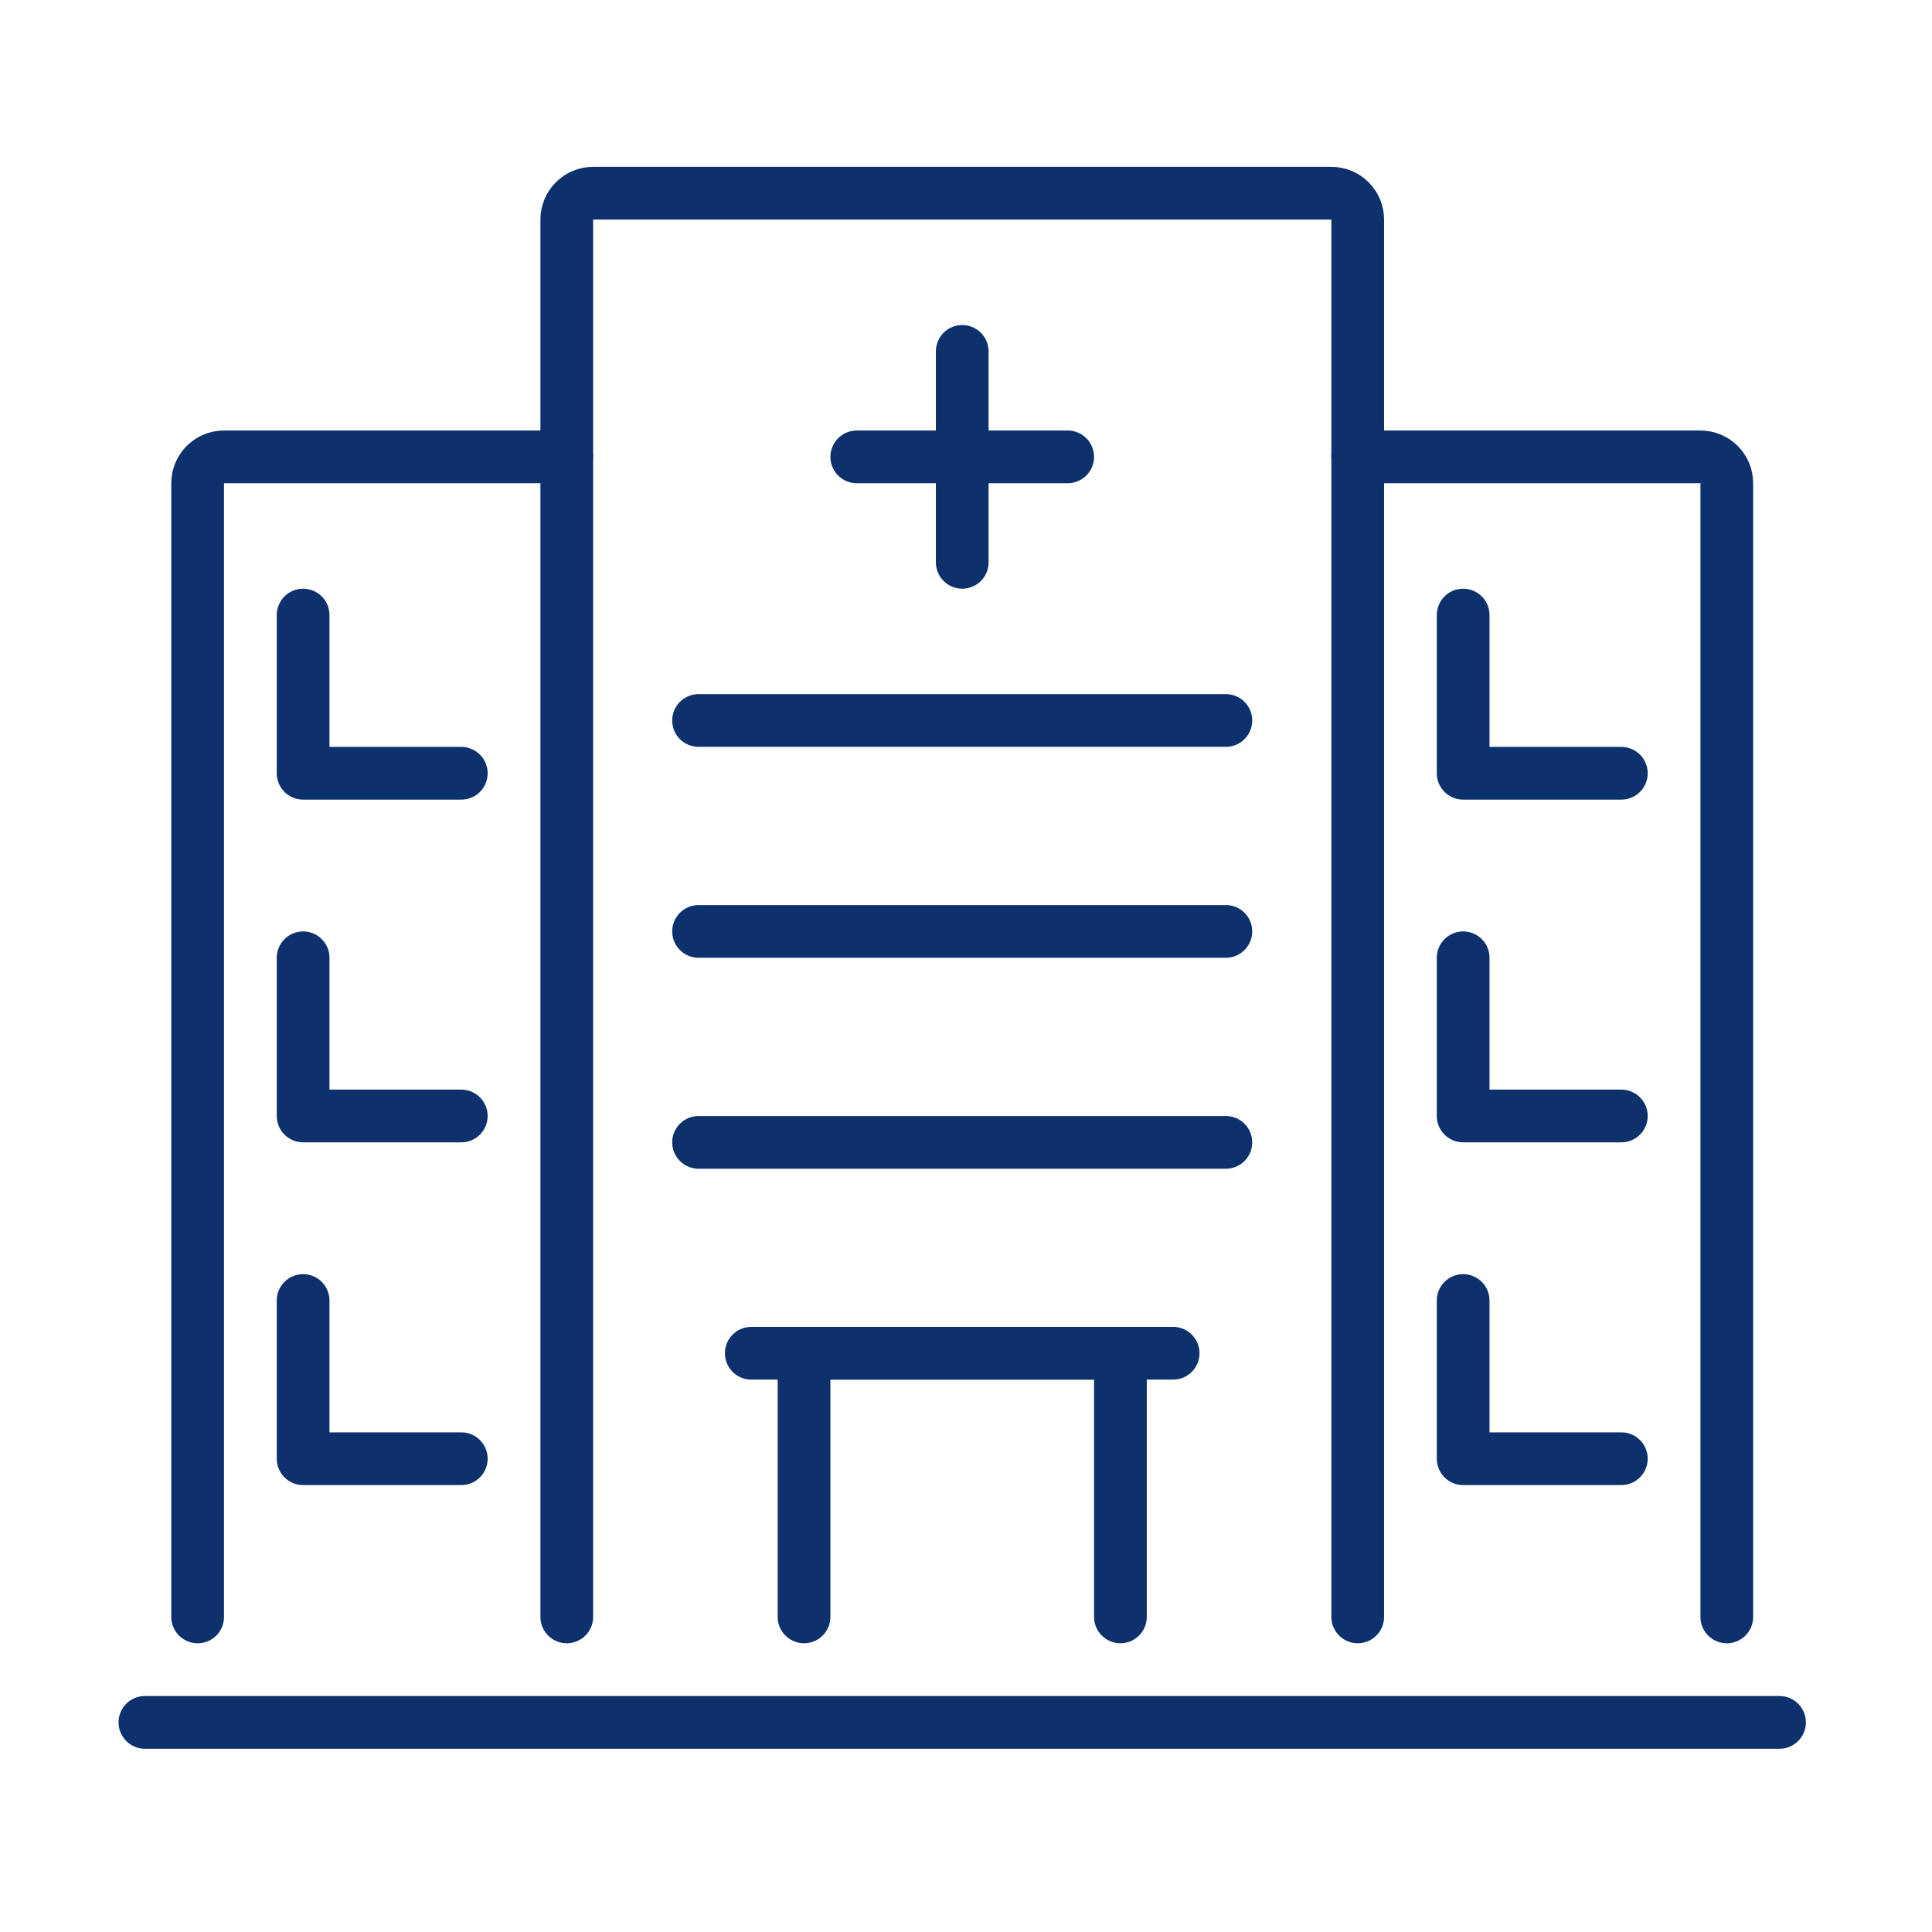
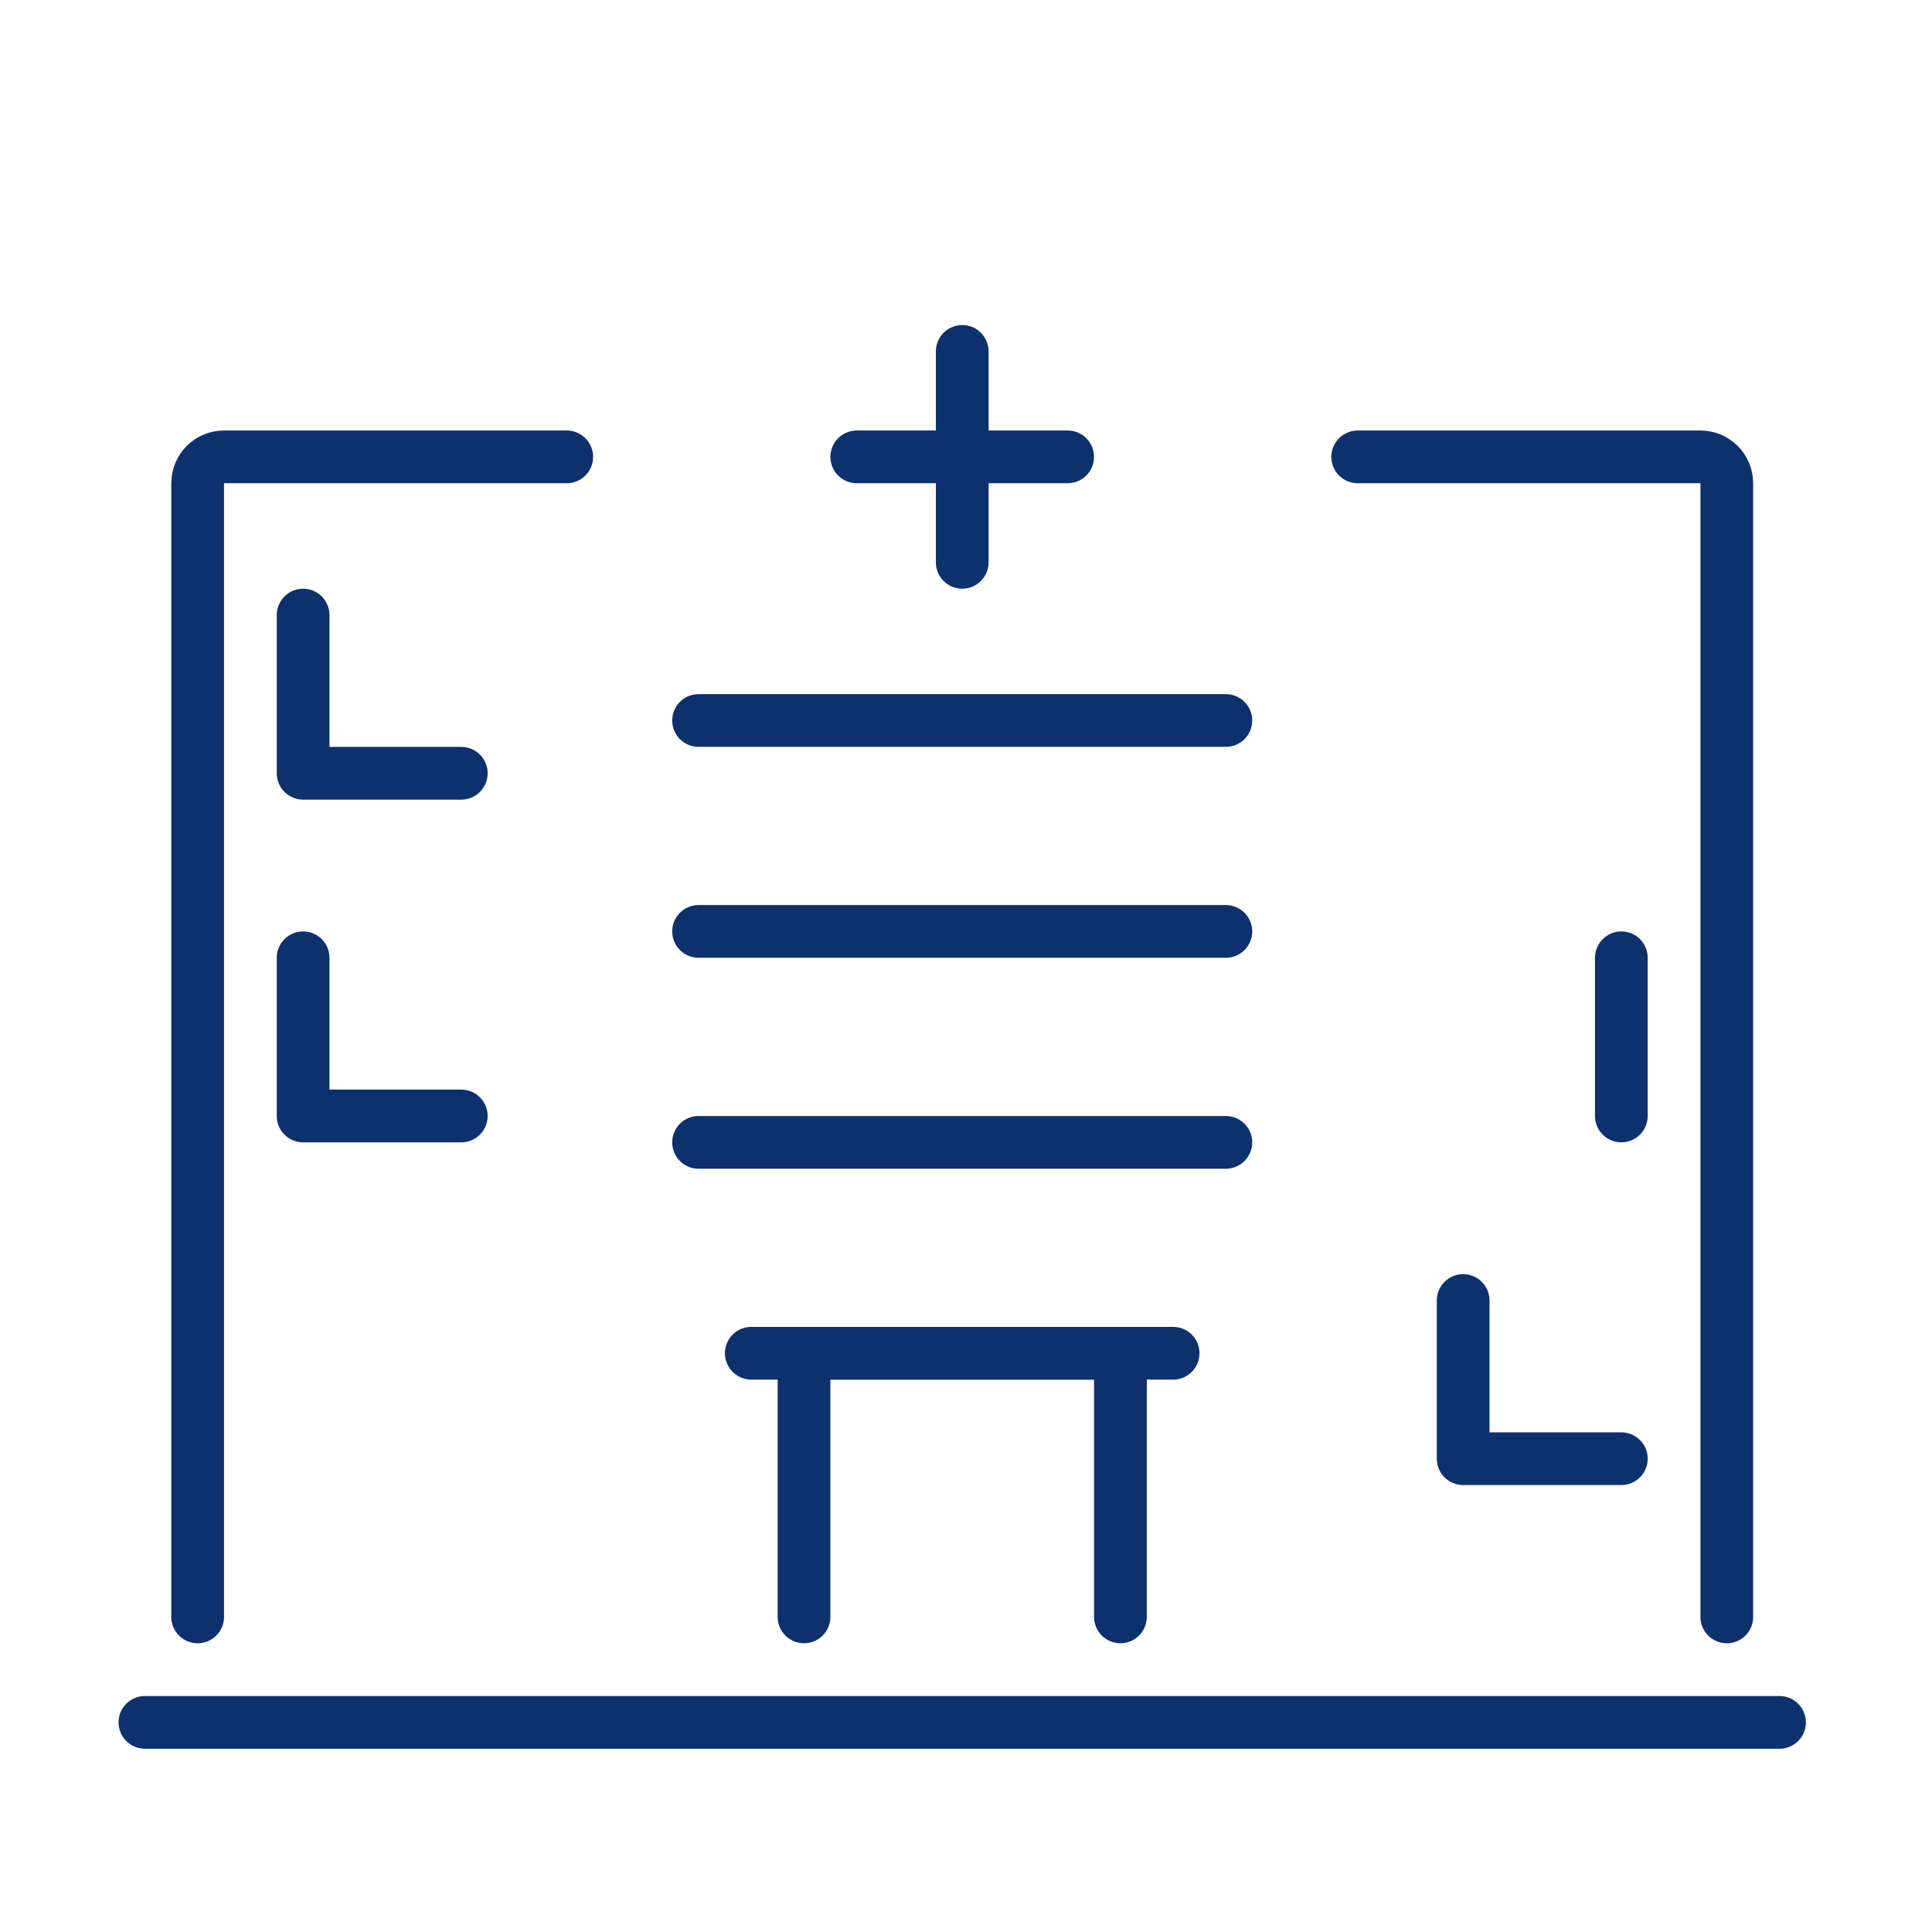
<svg xmlns="http://www.w3.org/2000/svg" width="80" height="80" viewBox="0 0 80 80" fill="none">
  <path d="M6 71.32H73.686" stroke="#0C316C" stroke-width="2.183" stroke-linecap="round" stroke-linejoin="round" />
-   <path d="M23.469 66.952V9.092C23.469 8.488 23.957 8 24.561 8H55.128C55.732 8 56.22 8.488 56.22 9.092V66.952" stroke="#0C316C" stroke-width="2.183" stroke-linecap="round" stroke-linejoin="round" />
  <path d="M23.468 18.918H9.275C8.672 18.918 8.184 19.406 8.184 20.01V66.953" stroke="#0C316C" stroke-width="2.183" stroke-linecap="round" stroke-linejoin="round" />
  <path d="M56.219 18.918H70.411C71.015 18.918 71.503 19.406 71.503 20.01V66.953" stroke="#0C316C" stroke-width="2.183" stroke-linecap="round" stroke-linejoin="round" />
  <path d="M39.844 14.551V23.285" stroke="#0C316C" stroke-width="2.183" stroke-linecap="round" stroke-linejoin="round" />
  <path d="M44.21 18.918H35.477" stroke="#0C316C" stroke-width="2.183" stroke-linecap="round" stroke-linejoin="round" />
  <path d="M28.926 29.834H50.76" stroke="#0C316C" stroke-width="2.183" stroke-linecap="round" stroke-linejoin="round" />
  <path d="M28.926 38.568H50.76" stroke="#0C316C" stroke-width="2.183" stroke-linecap="round" stroke-linejoin="round" />
  <path d="M28.926 47.303H50.76" stroke="#0C316C" stroke-width="2.183" stroke-linecap="round" stroke-linejoin="round" />
  <path d="M33.293 66.952V56.035H46.394V66.952" stroke="#0C316C" stroke-width="2.183" stroke-linecap="round" stroke-linejoin="round" />
-   <path d="M67.136 46.21H60.586V39.66" stroke="#0C316C" stroke-width="2.183" stroke-linecap="round" stroke-linejoin="round" />
+   <path d="M67.136 46.21V39.66" stroke="#0C316C" stroke-width="2.183" stroke-linecap="round" stroke-linejoin="round" />
  <path d="M67.136 60.402H60.586V53.852" stroke="#0C316C" stroke-width="2.183" stroke-linecap="round" stroke-linejoin="round" />
-   <path d="M67.136 32.019H60.586V25.469" stroke="#0C316C" stroke-width="2.183" stroke-linecap="round" stroke-linejoin="round" />
  <path d="M19.101 46.21H12.551V39.66" stroke="#0C316C" stroke-width="2.183" stroke-linecap="round" stroke-linejoin="round" />
-   <path d="M19.101 60.402H12.551V53.852" stroke="#0C316C" stroke-width="2.183" stroke-linecap="round" stroke-linejoin="round" />
  <path d="M19.101 32.019H12.551V25.469" stroke="#0C316C" stroke-width="2.183" stroke-linecap="round" stroke-linejoin="round" />
  <path d="M31.109 56.035H48.577" stroke="#0C316C" stroke-width="2.183" stroke-linecap="round" stroke-linejoin="round" />
</svg>